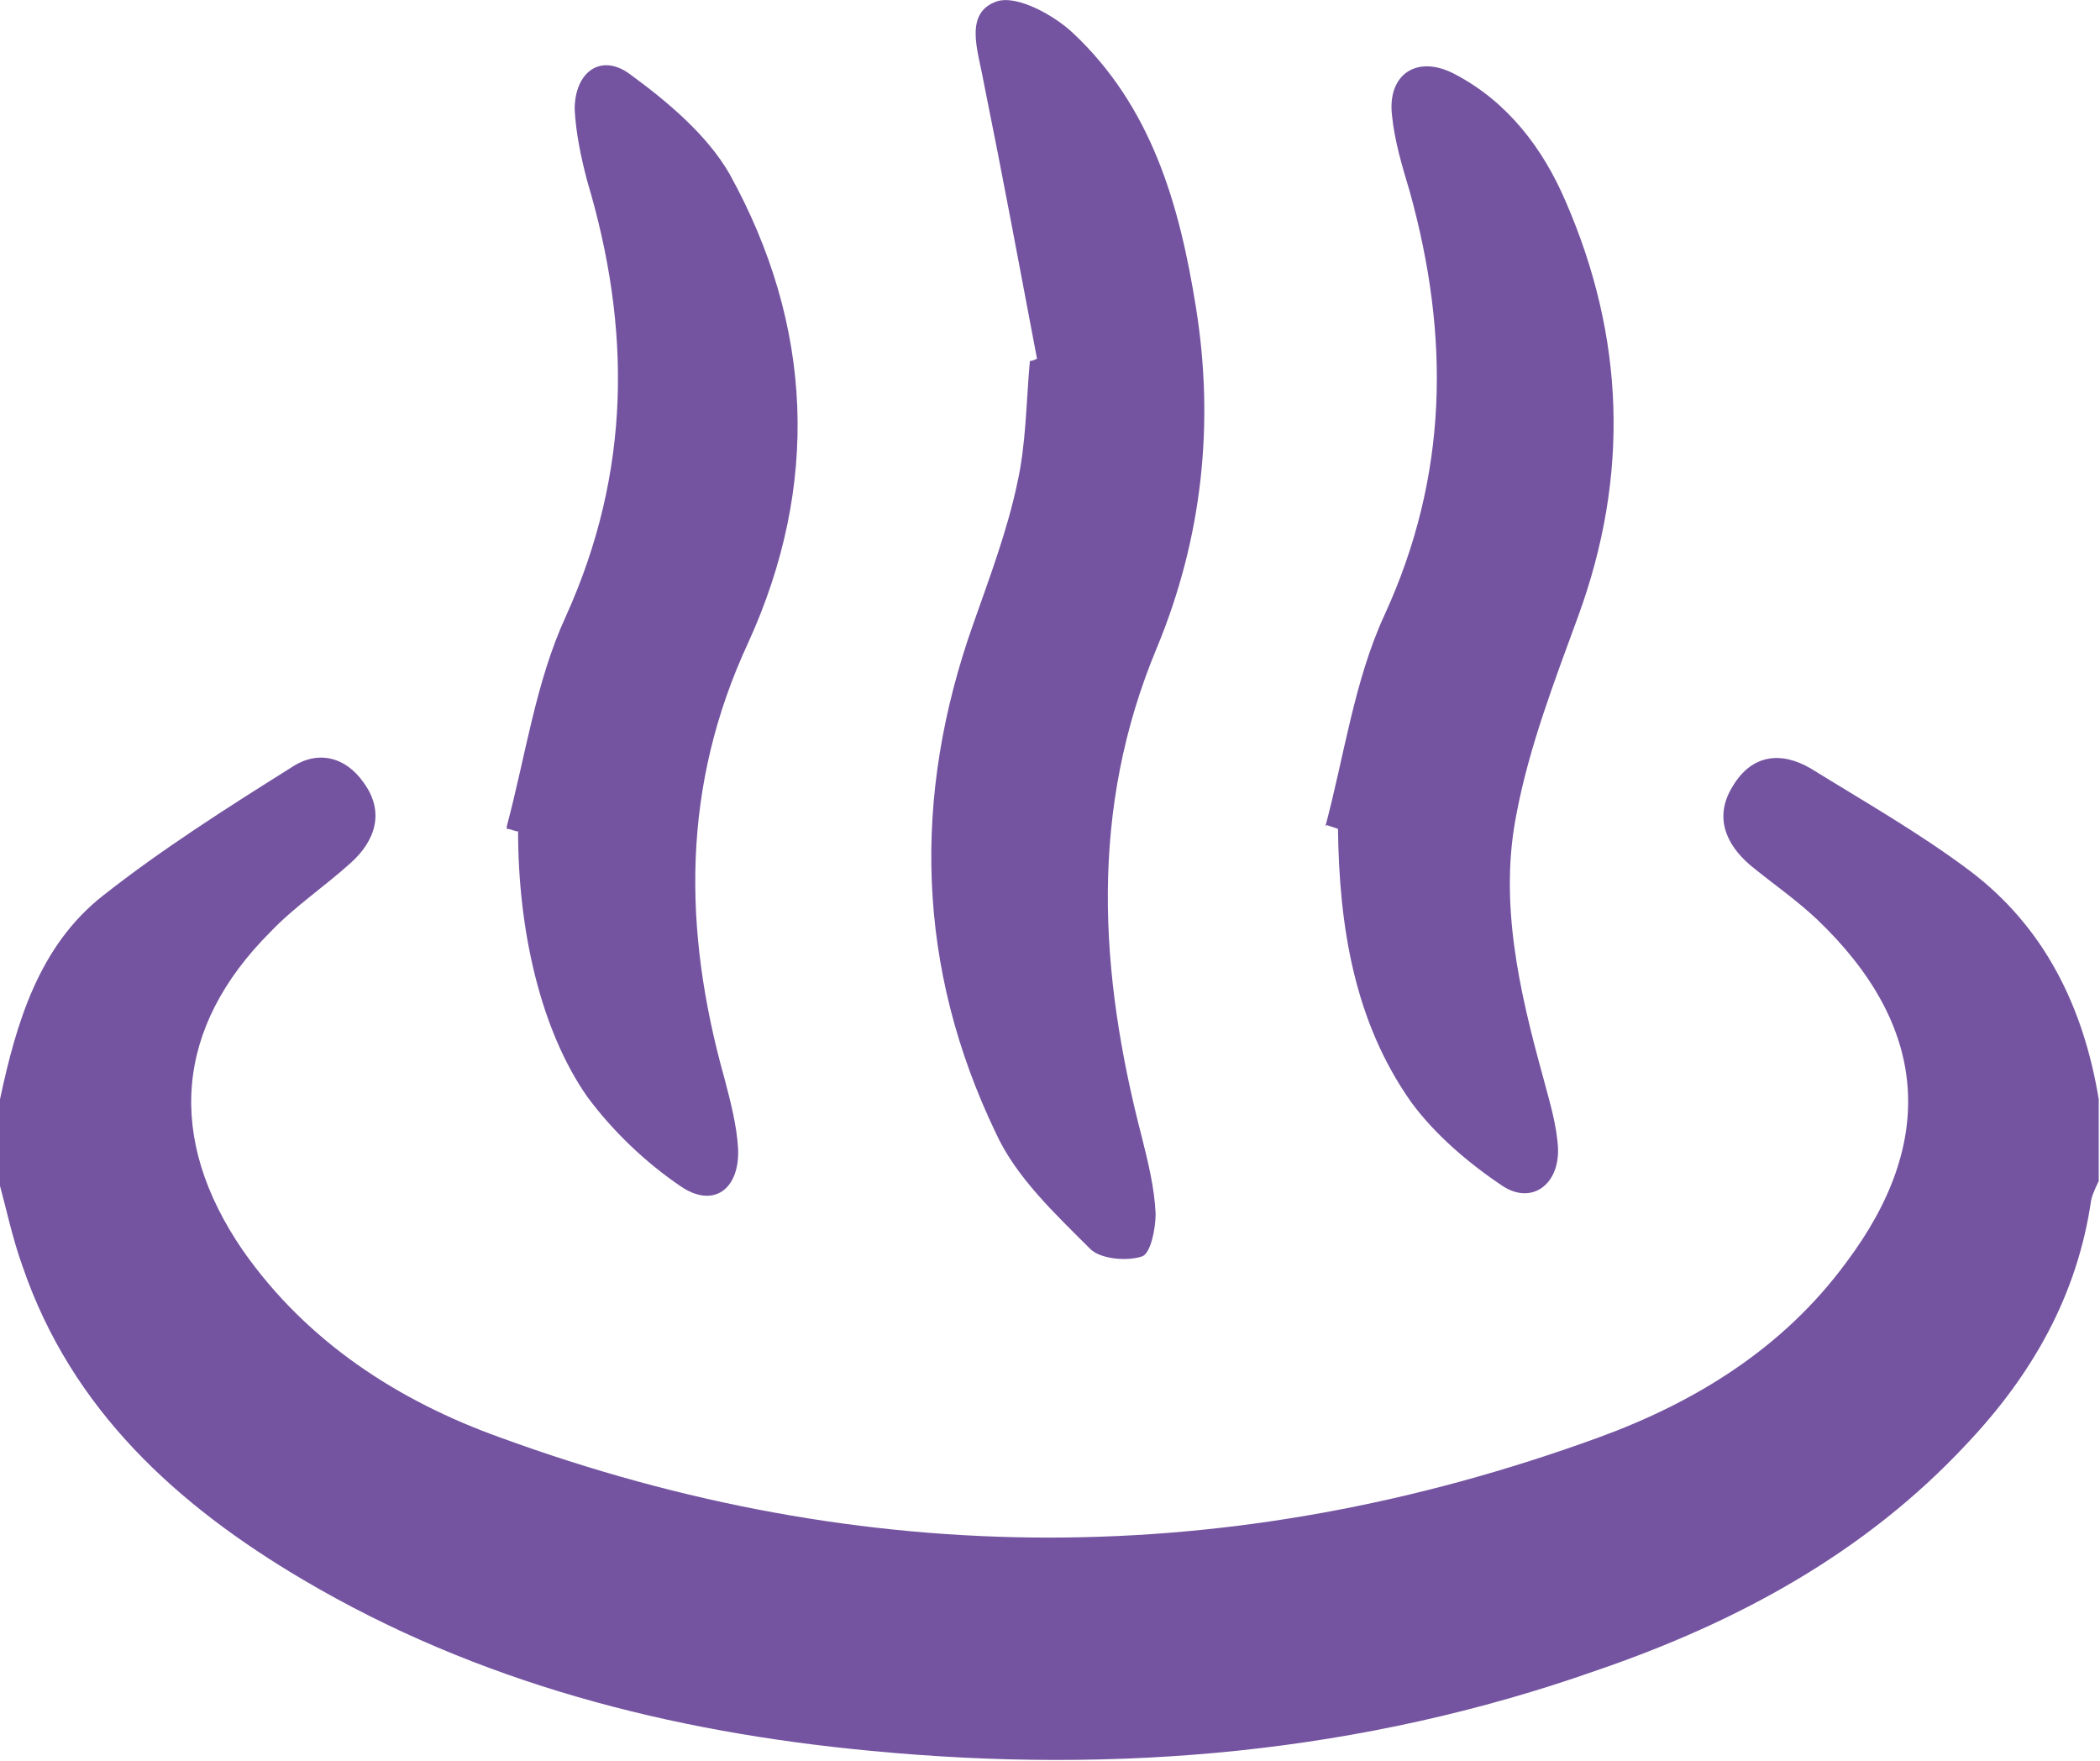
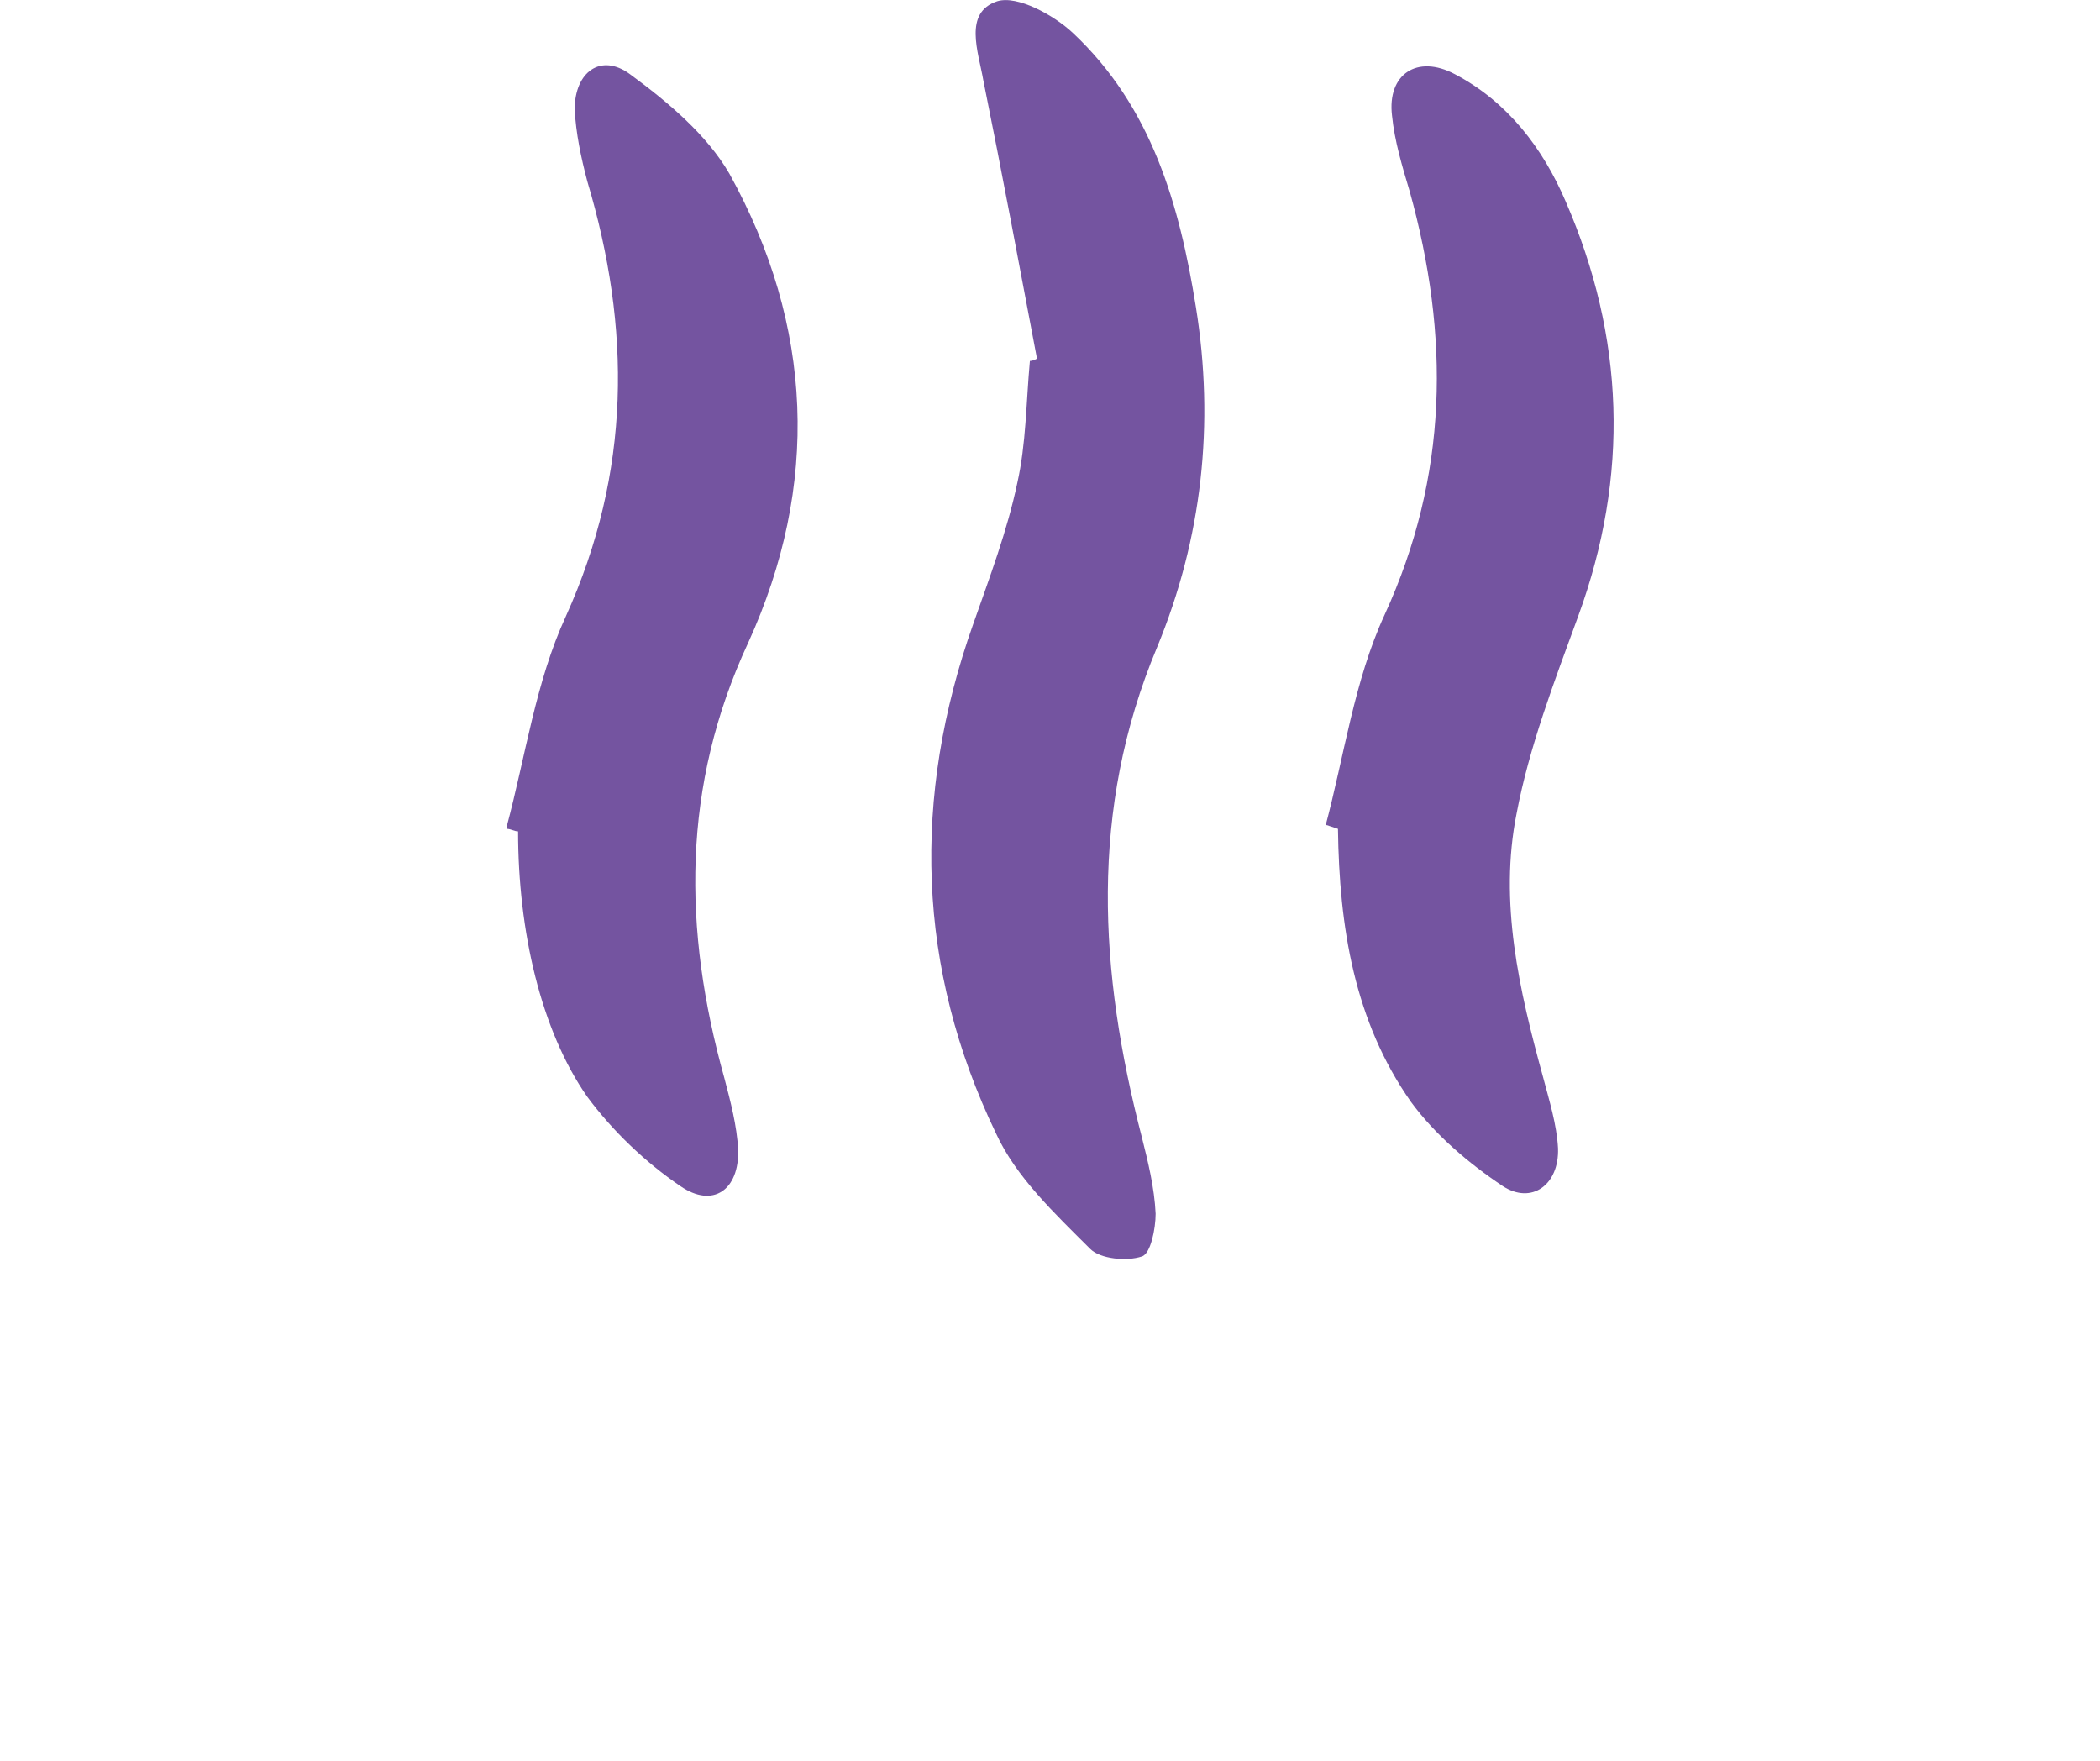
<svg xmlns="http://www.w3.org/2000/svg" id="_レイヤー_2" data-name="レイヤー 2" viewBox="0 0 16.7 14">
  <defs>
    <style>
      .cls-1 {
        fill: #7454a0;
        stroke-width: 0px;
      }
    </style>
  </defs>
  <g id="content">
    <g id="img">
      <g>
-         <path class="cls-1" d="M0,8.74c.13-.61.31-1.22.82-1.62.47-.37.99-.7,1.5-1.02.21-.14.43-.08.57.12.17.23.1.46-.1.64-.21.19-.45.35-.64.55-.76.76-.83,1.64-.22,2.53.51.73,1.24,1.2,2.05,1.49,2.9,1.06,5.82,1.06,8.73,0,.77-.28,1.47-.71,1.97-1.39.73-.97.65-1.89-.23-2.73-.17-.16-.36-.29-.53-.43-.2-.17-.29-.39-.14-.63.15-.25.38-.28.62-.14.42.26.86.51,1.26.81.6.45.91,1.09,1.03,1.82v.65s-.05.1-.06.15c-.11.76-.47,1.39-.99,1.94-.81.87-1.83,1.42-2.94,1.8-1.87.66-3.81.83-5.78.64-1.59-.15-3.12-.54-4.51-1.36-1-.59-1.84-1.35-2.23-2.49-.08-.22-.13-.46-.19-.68,0-.22,0-.43,0-.65Z" />
        <path class="cls-1" d="M8.25,2.87c-.14-.74-.28-1.49-.43-2.23-.04-.23-.16-.54.11-.63.16-.05.45.11.6.25.63.59.85,1.37.98,2.18.15.93.05,1.84-.31,2.71-.54,1.29-.46,2.58-.12,3.89.05.2.1.4.11.61,0,.12-.04.32-.11.34-.12.04-.33.02-.41-.06-.28-.28-.59-.57-.75-.92-.63-1.31-.67-2.67-.18-4.05.13-.37.27-.74.35-1.12.07-.31.07-.64.1-.97.02,0,.04-.01.06-.02Z" />
        <path class="cls-1" d="M4.03,6.57c.15-.56.23-1.15.47-1.67.52-1.15.52-2.29.17-3.46-.05-.19-.09-.38-.1-.57,0-.3.21-.45.44-.28.3.22.61.48.79.79.67,1.21.72,2.48.15,3.73-.53,1.14-.52,2.28-.19,3.46.05.19.1.38.11.57.01.32-.2.47-.46.29-.28-.19-.54-.44-.74-.71-.37-.53-.55-1.32-.55-2.11-.03,0-.06-.02-.09-.02Z" />
        <path class="cls-1" d="M10.54,6.57c.15-.56.23-1.16.47-1.68.51-1.11.52-2.22.2-3.37-.06-.2-.12-.4-.14-.6-.04-.33.2-.49.5-.33.42.22.7.59.88,1.01.47,1.08.51,2.18.1,3.3-.19.52-.39,1.04-.49,1.57-.14.7.02,1.4.21,2.09.05.19.11.38.12.57.01.29-.21.45-.44.3-.27-.18-.54-.41-.73-.67-.45-.64-.57-1.39-.58-2.17l-.09-.03Z" />
      </g>
    </g>
  </g>
</svg>